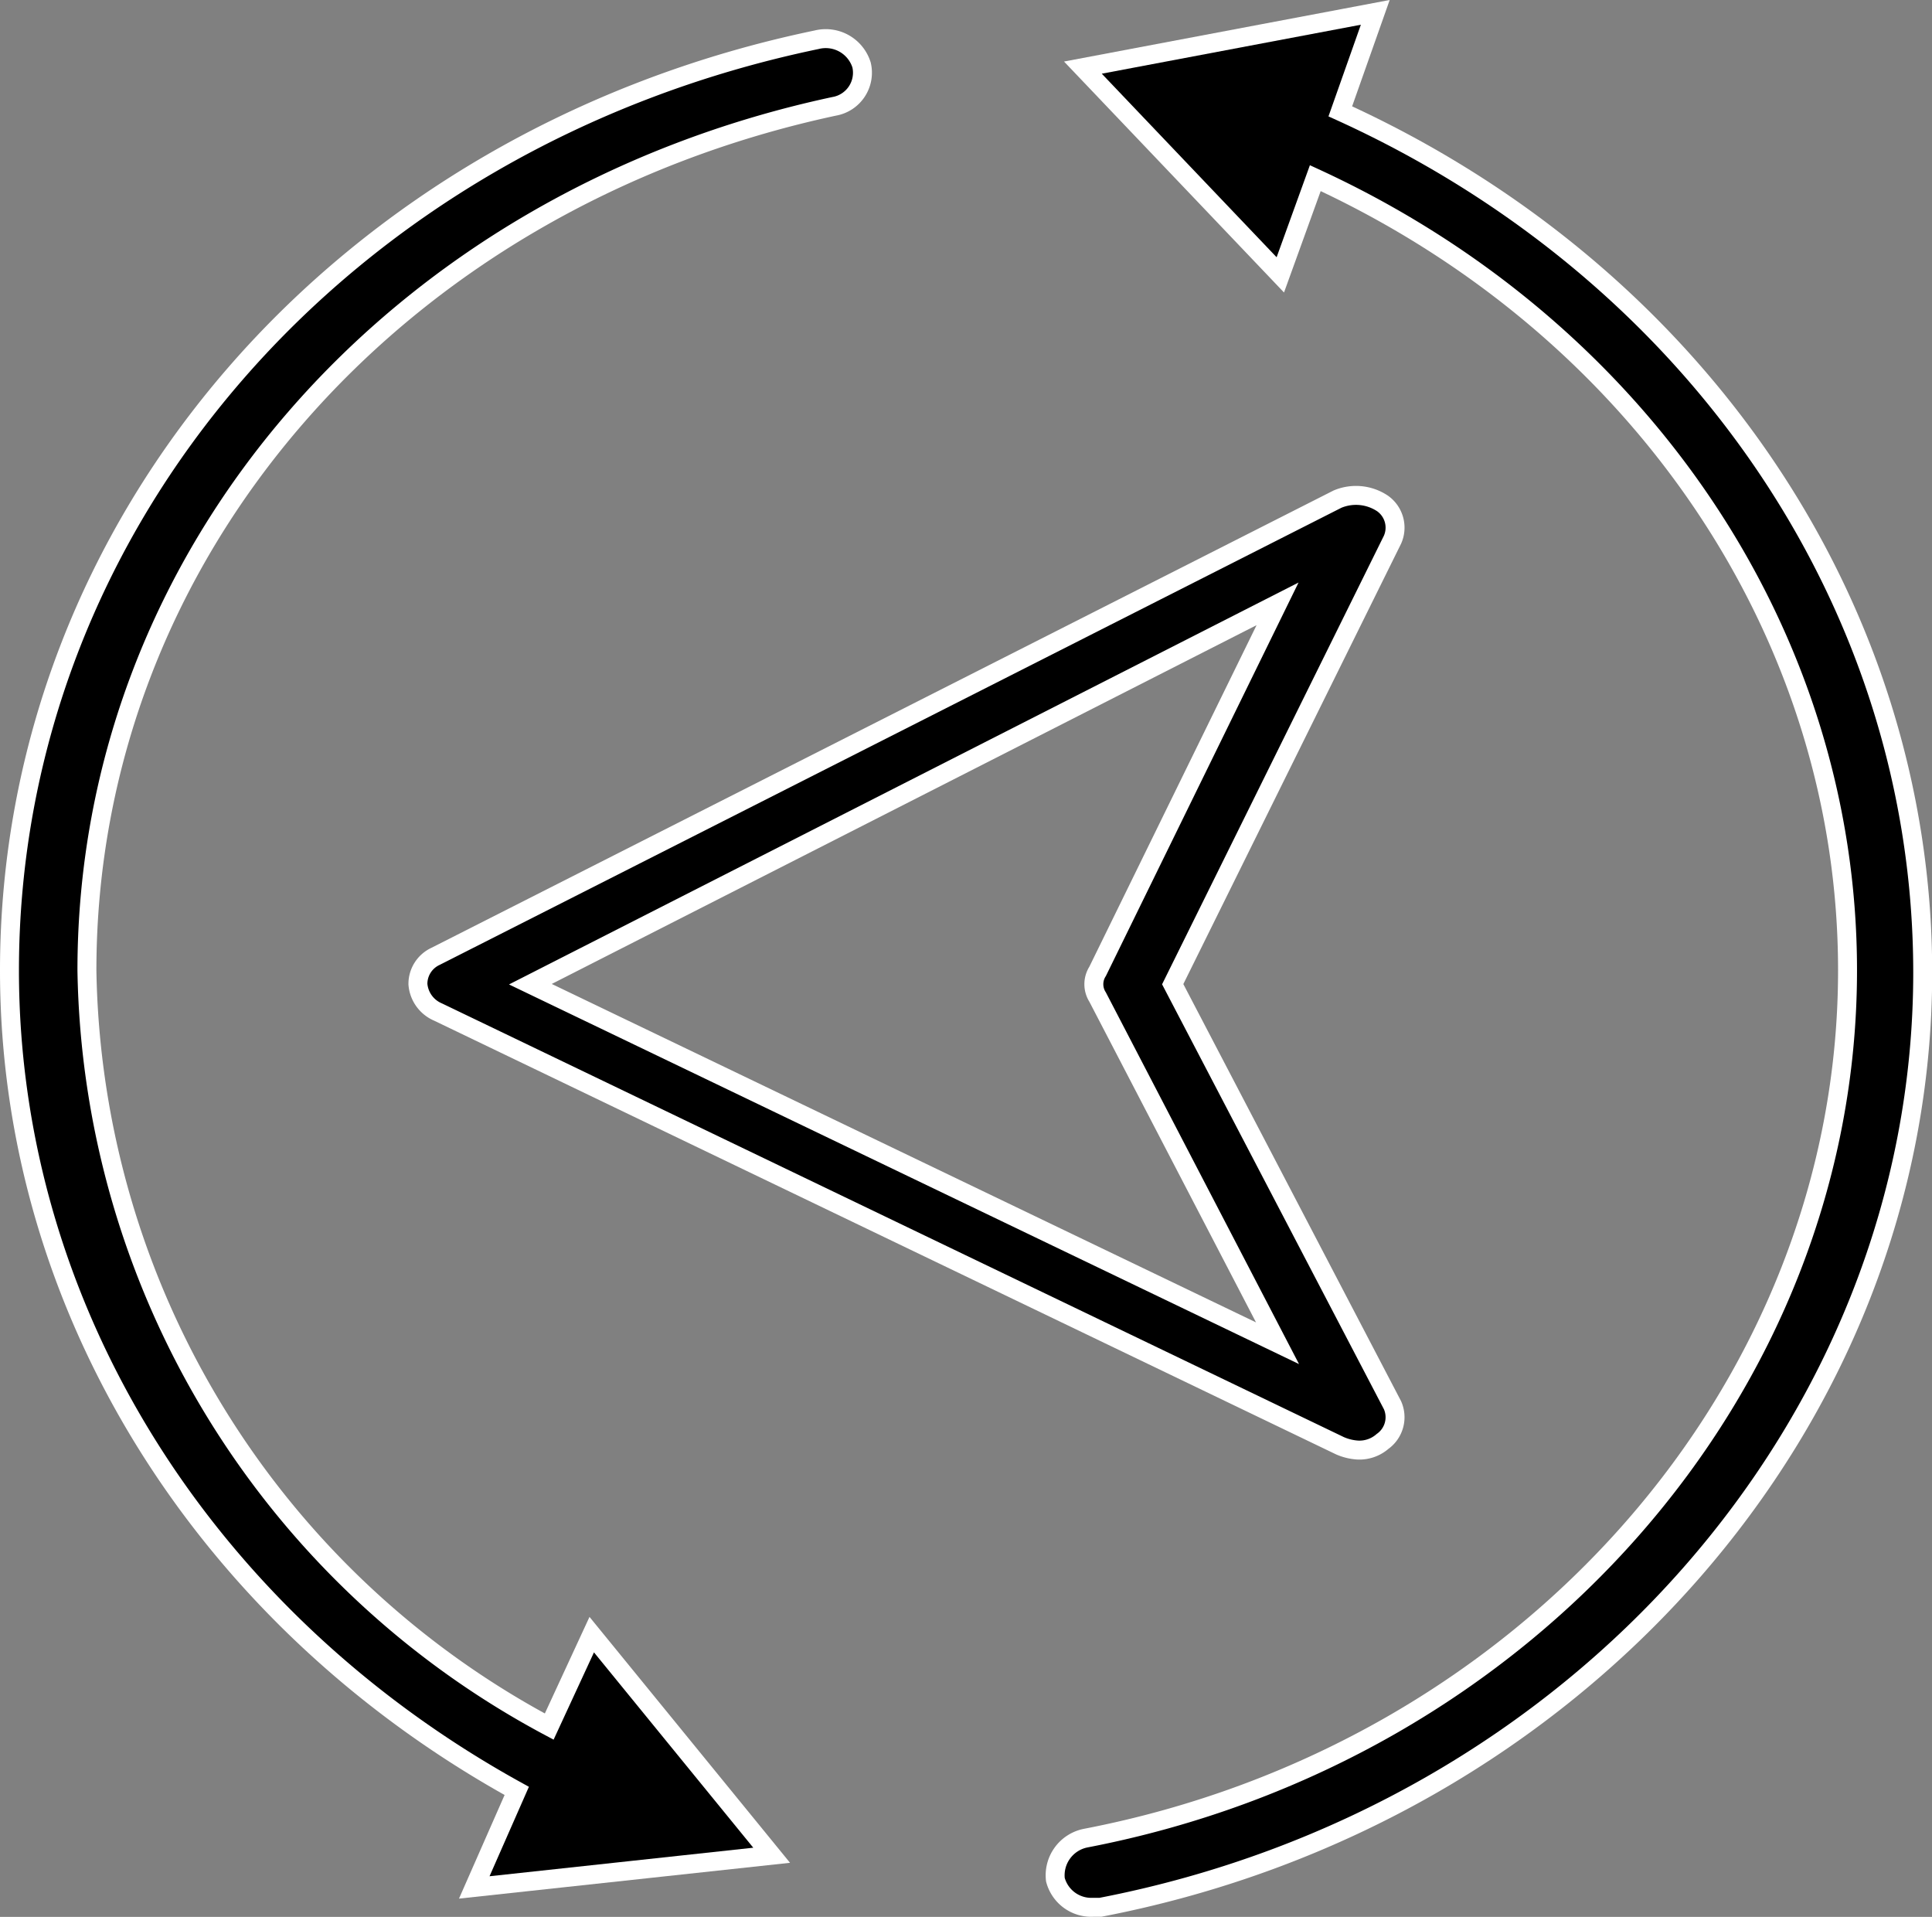
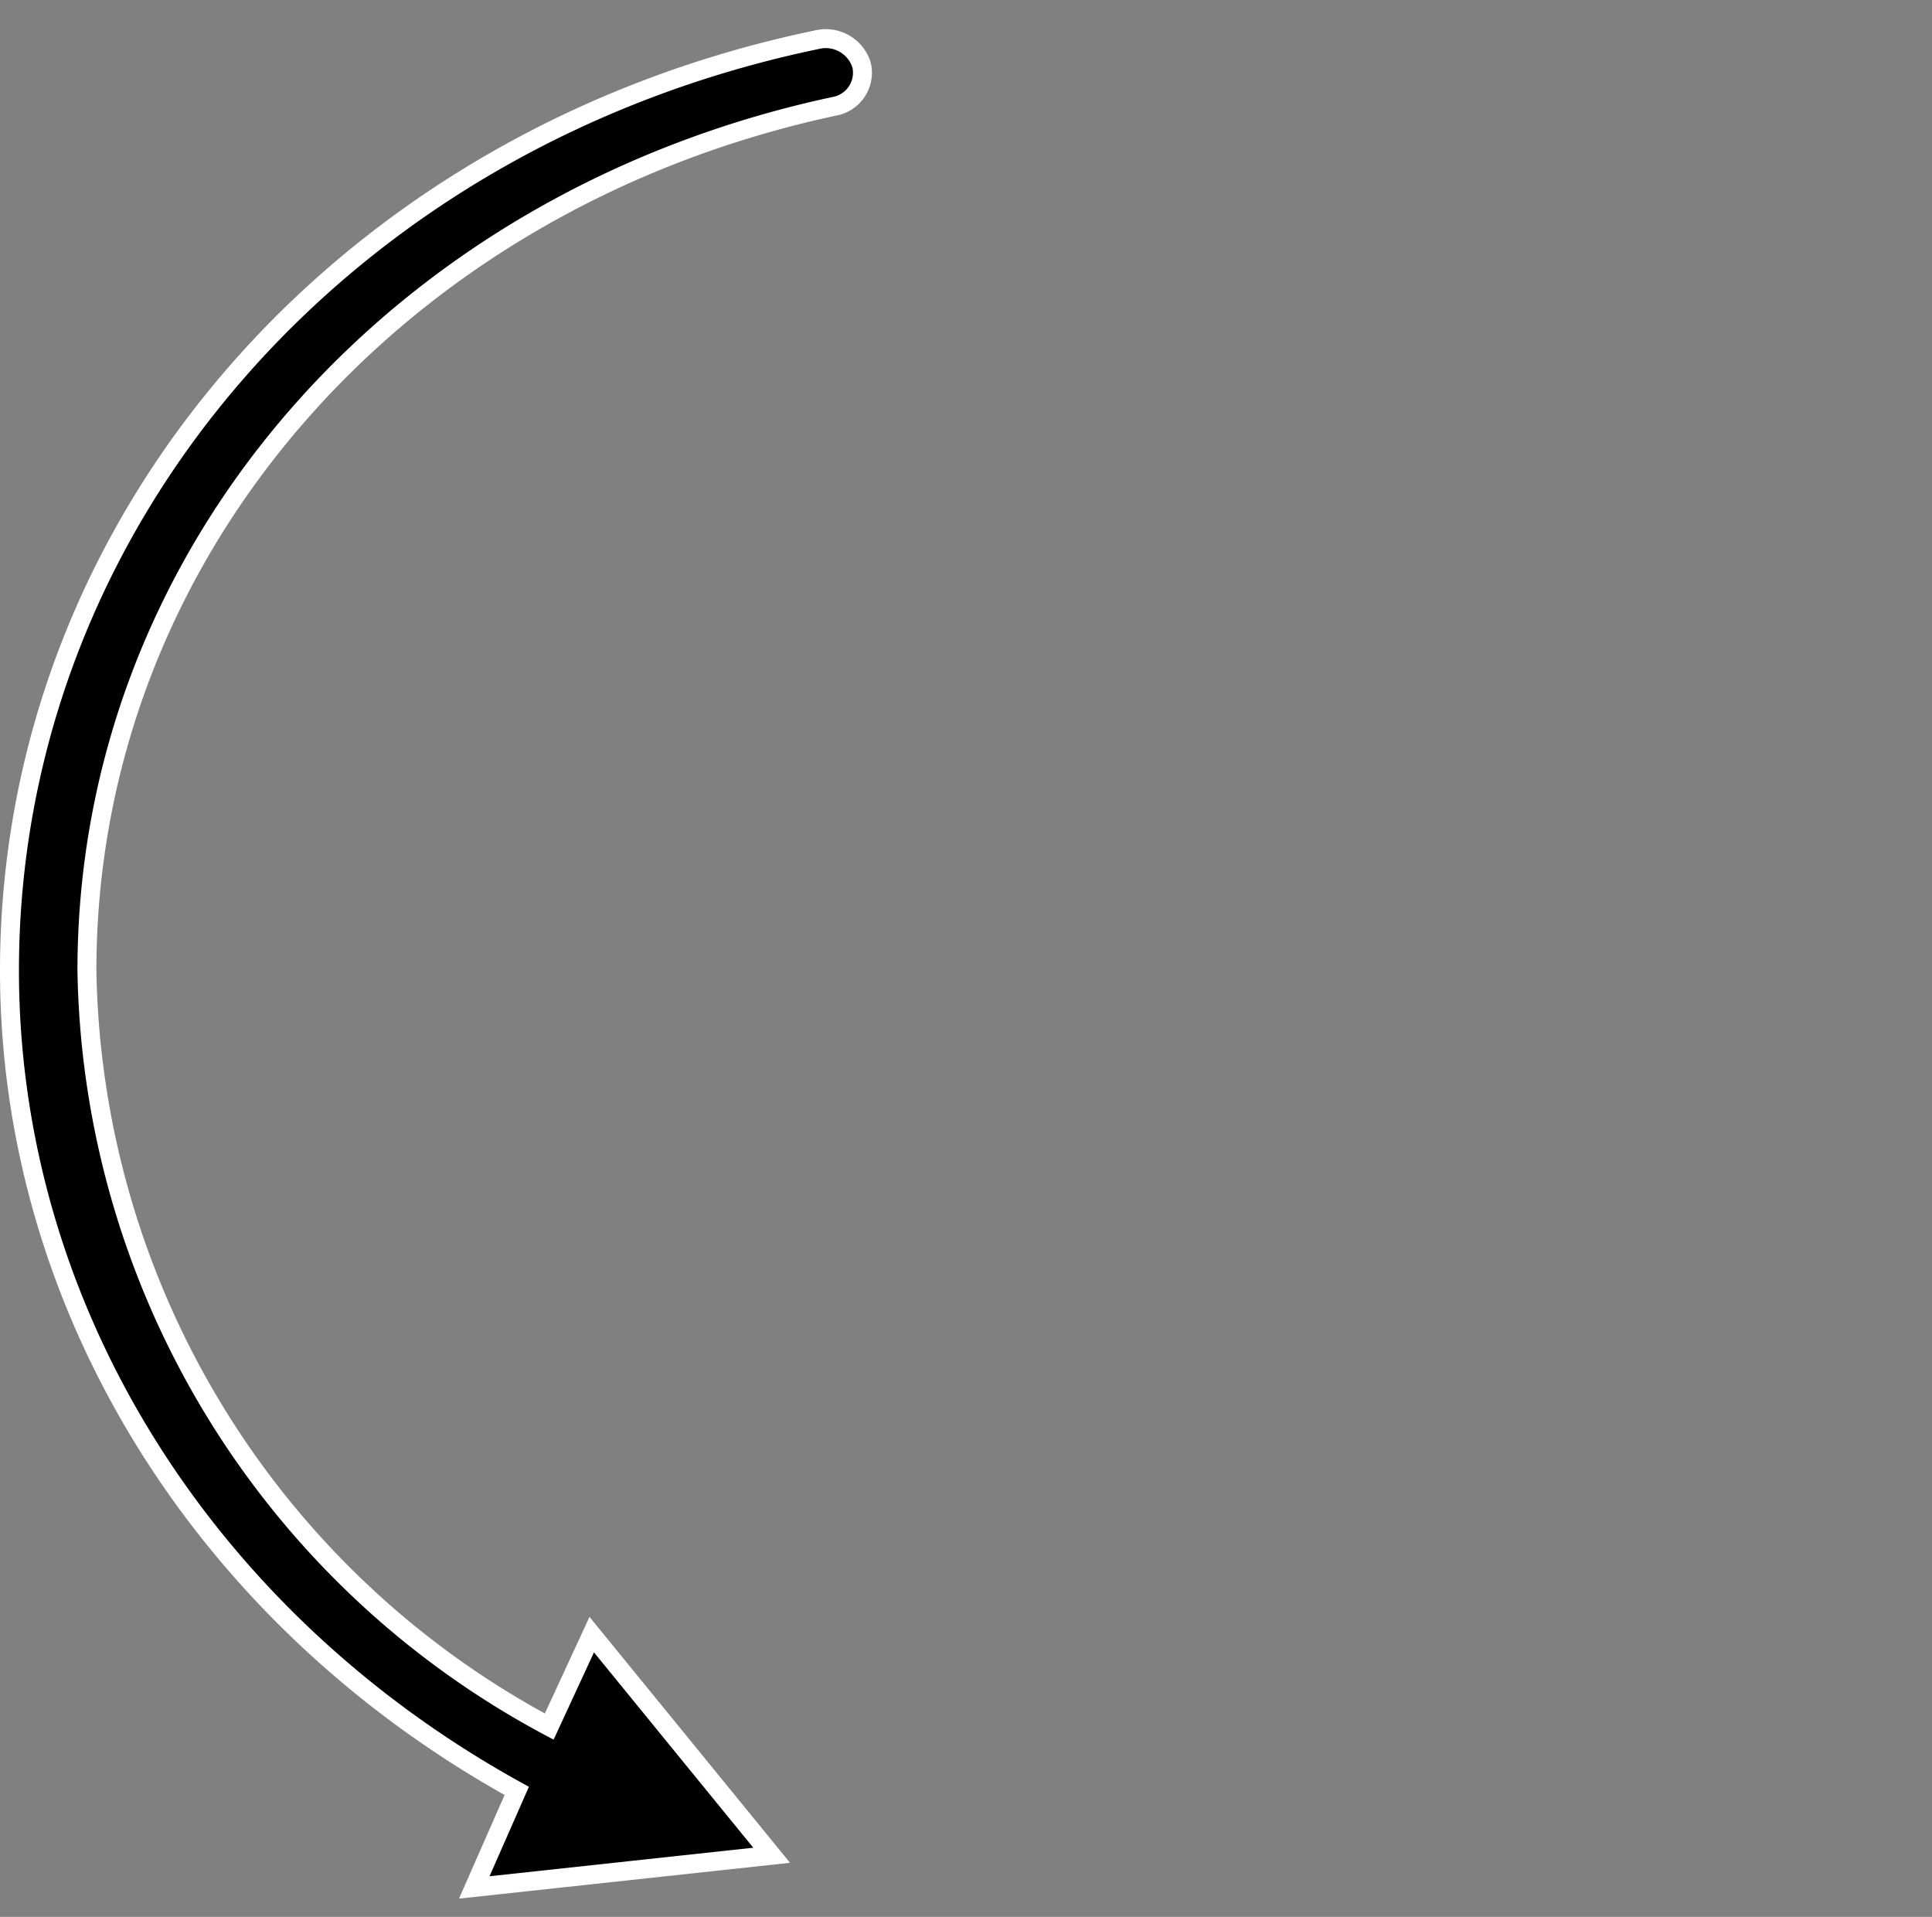
<svg xmlns="http://www.w3.org/2000/svg" width="50.986" height="50.576" viewBox="0 0 50.986 50.576">
  <rect x="0" y="0" width="50.986" height="50.576" fill="#808080" stroke="none" />
  <g id="noun-delivery-1459800" transform="translate(-8.15 -8.074)">
    <g id="Group_468" data-name="Group 468" transform="translate(8.4 8.4)">
-       <path id="Path_1241" data-name="Path 1241" d="M53.055,27.937a1.262,1.262,0,0,0-1.187-.113L28.062,39.889a.8.8,0,0,0-.462.733.873.873,0,0,0,.528.733L51.934,52.8a1.384,1.384,0,0,0,.462.113.927.927,0,0,0,.659-.226.783.783,0,0,0,.264-.958l-5.8-11.107,5.8-11.727A.782.782,0,0,0,53.055,27.937ZM45.537,40.284a.628.628,0,0,0,0,.677l4.748,9.134L30.568,40.622,50.286,30.587Z" transform="translate(-16.821 -14.981)" stroke="#fff" stroke-width="0.5" />
-       <path id="Path_1242" data-name="Path 1242" d="M64.314,11.012,65.237,8.4,57.521,9.858l5.21,5.468.923-2.552C72.227,16.723,77.7,24.8,77.7,33.673c0,11-8.441,20.656-20.114,22.9a1,1,0,0,0-.791,1.094.979.979,0,0,0,.989.729h.2c12.6-2.43,21.7-12.819,21.7-24.666C79.679,24.014,73.678,15.265,64.314,11.012Z" transform="translate(-29.193 -8.4)" stroke="#fff" stroke-width="0.5" />
      <path id="Path_1243" data-name="Path 1243" d="M22.644,53.988a23.028,23.028,0,0,1-12.2-19.948c0-10.975,8.111-20.312,19.718-22.8a.9.9,0,0,0,.725-1.091A.99.99,0,0,0,29.7,9.483C17.171,12.09,8.4,22.216,8.4,34.039c0,8.913,5.144,17.1,13.387,21.646l-1.121,2.547,7.848-.849-4.748-5.821Z" transform="translate(-8.4 -8.76)" stroke="#fff" stroke-width="0.5" />
    </g>
  </g>
</svg>